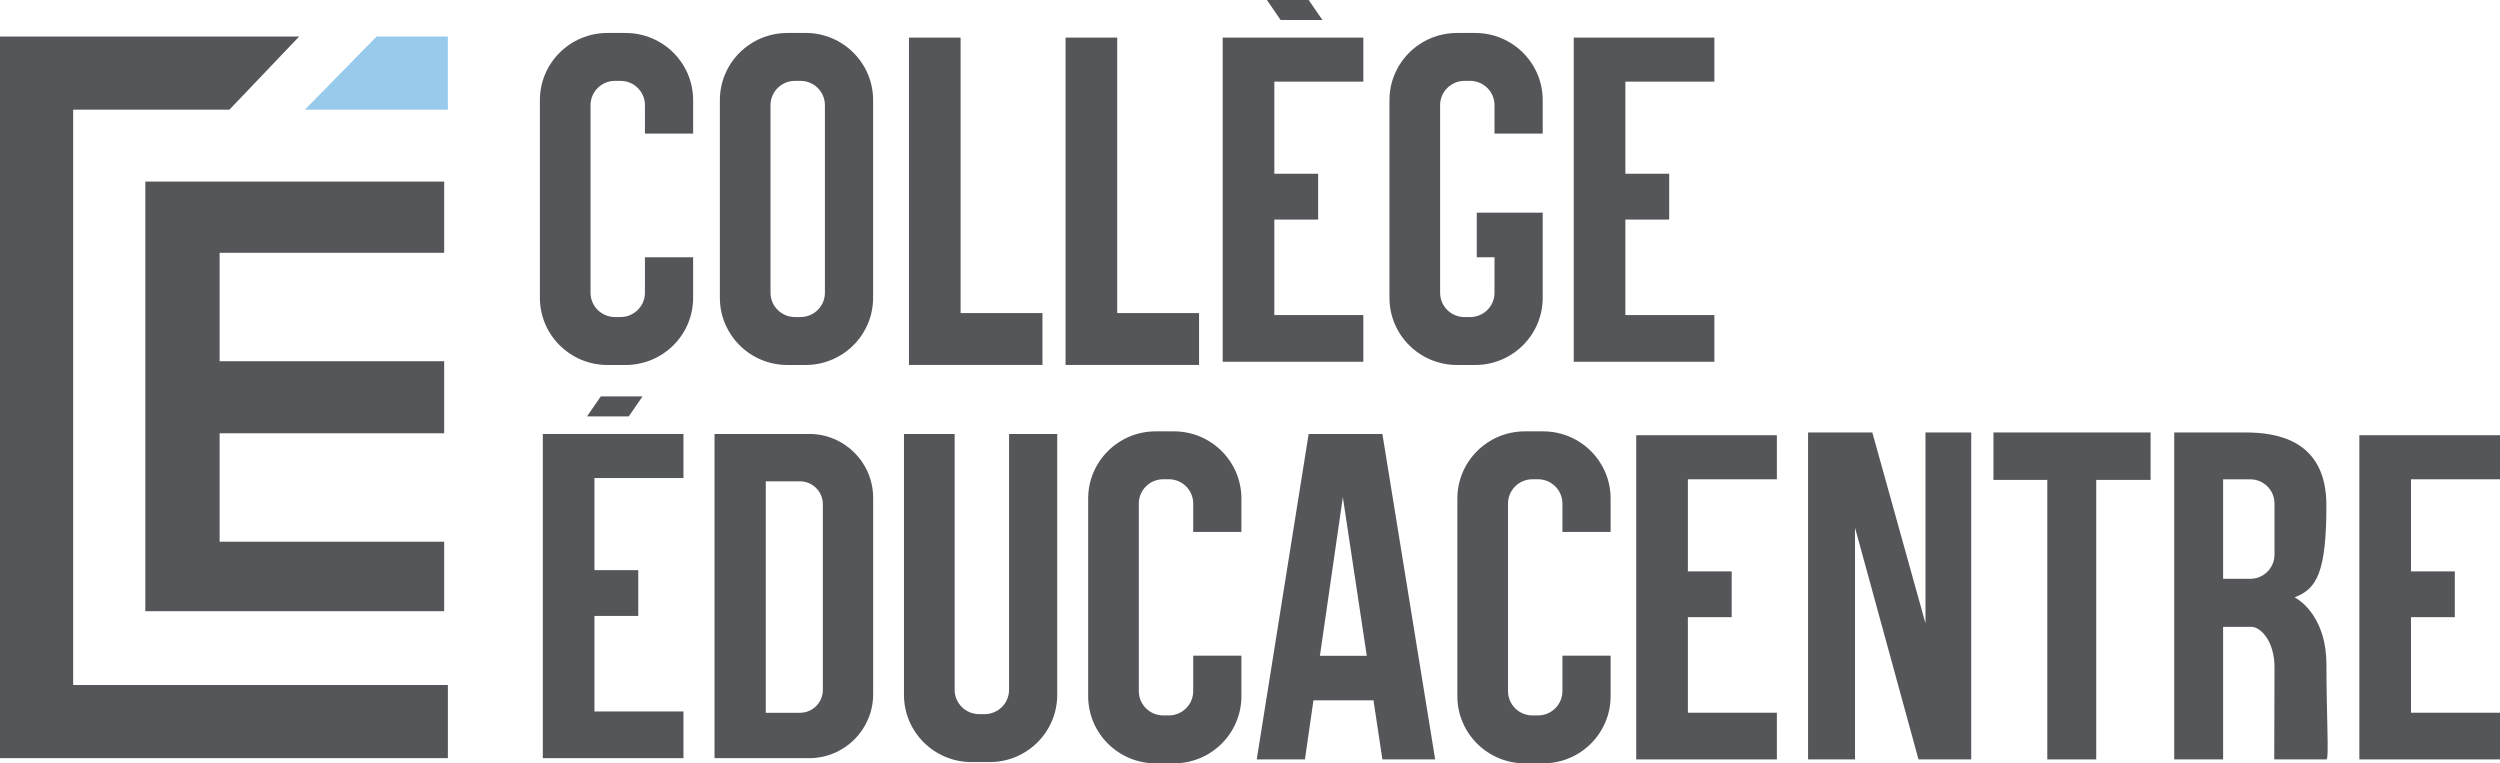
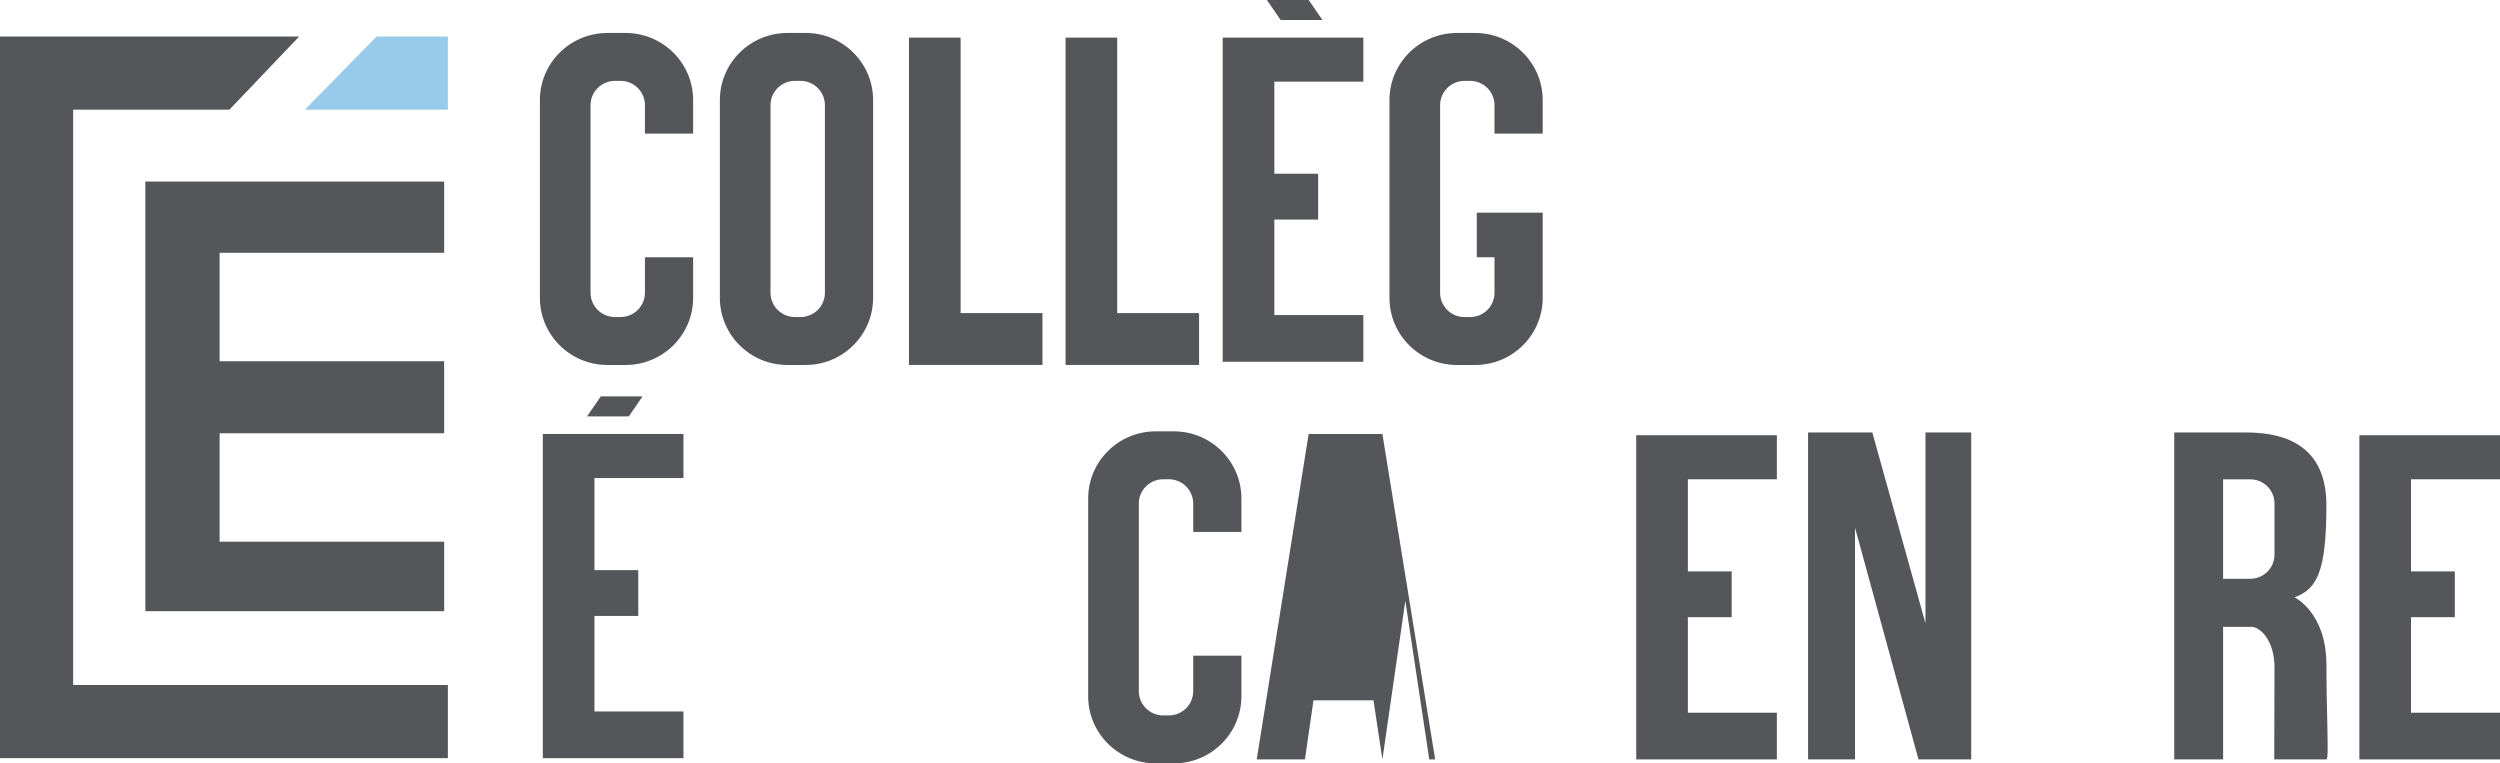
<svg xmlns="http://www.w3.org/2000/svg" id="uuid-ebaf6c7e-ed55-401a-ab37-3556d47eb610" viewBox="0 0 580.91 177.36">
  <polygon points="104.07 25.49 104.07 8.49 87.51 8.49 70.83 25.49 104.07 25.49" fill="#97caeb" stroke-width="0" />
  <polygon points="17 25.49 53.3 25.49 69.51 8.49 0 8.49 0 176.17 104.07 176.17 104.07 159.17 17 159.17 17 25.49" fill="#54565a" stroke-width="0" />
  <polygon points="51.03 83.94 51.03 58.74 103.21 58.74 103.21 42.19 33.77 42.19 33.77 142.02 103.21 142.02 103.21 125.87 51.03 125.87 51.03 100.68 103.21 100.68 103.21 83.94 51.03 83.94" fill="#54565a" stroke-width="0" />
  <path d="M187.18,7.66h-4.21c-8.67,0-15.7,6.99-15.7,15.61v45.93c0,8.62,7.03,15.61,15.7,15.61h4.21c8.67,0,15.7-6.99,15.7-15.61V23.26c0-8.62-7.03-15.61-15.7-15.61ZM191.68,68.02c0,3.12-2.54,5.65-5.68,5.65h-1.28c-3.14,0-5.68-2.53-5.68-5.65V24.44c0-3.12,2.54-5.65,5.68-5.65h1.28c3.14,0,5.68,2.53,5.68,5.65v43.58Z" fill="#54565a" stroke-width="0" />
-   <path d="M234.47,100.84v59.45c0,3.12-2.54,5.65-5.68,5.65h-1.28c-3.14,0-5.68-2.53-5.68-5.65v-59.45h-11.78v60.63c0,8.62,7.03,15.61,15.7,15.61h4.21c8.67,0,15.7-6.99,15.7-15.61v-60.63h-11.2Z" fill="#54565a" stroke-width="0" />
  <path d="M149.86,68.02c0,3.12-2.54,5.65-5.68,5.65h-1.28c-3.14,0-5.68-2.53-5.68-5.65V24.44c0-3.12,2.54-5.65,5.68-5.65h1.28c3.14,0,5.68,2.53,5.68,5.65v6.6h11.2v-7.77c0-8.62-7.03-15.61-15.7-15.61h-4.21c-8.67,0-15.7,6.99-15.7,15.61v45.93c0,8.62,7.03,15.61,15.7,15.61h4.21c8.67,0,15.7-6.99,15.7-15.61v-9.42h-11.2v8.25Z" fill="#54565a" stroke-width="0" />
  <path d="M277.26,160.59c0,3.12-2.54,5.65-5.68,5.65h-1.28c-3.14,0-5.68-2.53-5.68-5.65v-43.58c0-3.12,2.54-5.65,5.68-5.65h1.28c3.14,0,5.68,2.53,5.68,5.65v6.6h11.2v-7.77c0-8.62-7.03-15.61-15.7-15.61h-4.21c-8.67,0-15.7,6.99-15.7,15.61v45.93c0,8.62,7.03,15.61,15.7,15.61h4.21c8.67,0,15.7-6.99,15.7-15.61v-9.42h-11.2v8.25Z" fill="#54565a" stroke-width="0" />
-   <path d="M363.05,160.59c0,3.12-2.54,5.65-5.68,5.65h-1.28c-3.14,0-5.68-2.53-5.68-5.65v-43.58c0-3.12,2.54-5.65,5.68-5.65h1.28c3.14,0,5.68,2.53,5.68,5.65v6.6h11.2v-7.77c0-8.62-7.03-15.61-15.7-15.61h-4.21c-8.67,0-15.7,6.99-15.7,15.61v45.93c0,8.62,7.03,15.61,15.7,15.61h4.21c8.67,0,15.7-6.99,15.7-15.61v-9.42h-11.2v8.25Z" fill="#54565a" stroke-width="0" />
  <polygon points="223.21 72.75 223.21 8.74 211.21 8.74 211.21 84.8 218.3 84.8 223.21 84.8 242.23 84.8 242.23 72.75 223.21 72.75" fill="#54565a" stroke-width="0" />
  <polygon points="259.6 72.75 259.6 8.74 247.6 8.74 247.6 84.8 254.68 84.8 259.6 84.8 278.62 84.8 278.62 72.75 259.6 72.75" fill="#54565a" stroke-width="0" />
  <path d="M358.47,31.04v-7.77c0-8.62-7.03-15.61-15.7-15.61h-4.21c-8.67,0-15.7,6.99-15.7,15.61v45.93c0,8.62,7.03,15.61,15.7,15.61h4.21c8.67,0,15.7-6.99,15.7-15.61v-19.79h-15.32v10.37h4.12v8.25c0,3.12-2.54,5.65-5.68,5.65h-1.28c-3.14,0-5.68-2.53-5.68-5.65V24.44c0-3.12,2.54-5.65,5.68-5.65h1.28c3.14,0,5.68,2.53,5.68,5.65v6.6h11.2Z" fill="#54565a" stroke-width="0" />
-   <polygon points="377.68 51.02 387.86 51.02 387.86 40.37 377.68 40.37 377.68 18.97 398.36 18.97 398.36 8.74 365.68 8.74 365.68 84.06 398.36 84.06 398.36 73.21 377.68 73.21 377.68 51.02" fill="#54565a" stroke-width="0" />
  <polygon points="560.23 143.41 570.41 143.41 570.41 132.77 560.23 132.77 560.23 111.37 580.91 111.37 580.91 101.13 548.23 101.13 548.23 176.46 580.91 176.46 580.91 165.61 560.23 165.61 560.23 143.41" fill="#54565a" stroke-width="0" />
  <polygon points="392.2 143.41 402.38 143.41 402.38 132.77 392.2 132.77 392.2 111.37 412.88 111.37 412.88 101.13 380.2 101.13 380.2 176.46 412.88 176.46 412.88 165.61 392.2 165.61 392.2 143.41" fill="#54565a" stroke-width="0" />
  <polygon points="296.11 51.02 306.29 51.02 306.29 40.37 296.11 40.37 296.11 18.97 316.79 18.97 316.79 8.74 284.11 8.74 284.11 84.06 316.79 84.06 316.79 73.21 296.11 73.21 296.11 51.02" fill="#54565a" stroke-width="0" />
  <polygon points="307.28 4.64 297.57 4.64 294.38 0 304.09 0 307.28 4.64" fill="#54565a" stroke-width="0" />
  <polygon points="138.13 143.12 148.31 143.12 148.31 132.48 138.13 132.48 138.13 111.08 158.81 111.08 158.81 100.84 126.13 100.84 126.13 176.17 158.81 176.17 158.81 165.32 138.13 165.32 138.13 143.12" fill="#54565a" stroke-width="0" />
  <polygon points="136.4 96.75 146.11 96.75 149.3 92.11 139.6 92.11 136.4 96.75" fill="#54565a" stroke-width="0" />
-   <polygon points="499.72 100.49 463.21 100.49 463.21 111.51 475.72 111.51 475.72 176.46 487.09 176.46 487.09 111.51 499.72 111.51 499.72 100.49" fill="#54565a" stroke-width="0" />
-   <path d="M188.03,100.84h-22v75.33h22c8.2,0,14.86-6.65,14.86-14.86v-45.62c0-8.2-6.65-14.86-14.86-14.86ZM191.2,160.3c0,2.95-2.39,5.33-5.33,5.33h-7.93v-53.79h7.93c2.95,0,5.33,2.39,5.33,5.33v43.13Z" fill="#54565a" stroke-width="0" />
-   <path d="M321.22,176.46h12.26l-12.26-75.61h-17.14l-12.06,75.61h11.2l1.98-13.72h13.95l2.07,13.72ZM306.7,152.39l5.33-36.86,5.56,36.86h-10.89Z" fill="#54565a" stroke-width="0" />
+   <path d="M321.22,176.46h12.26l-12.26-75.61h-17.14l-12.06,75.61h11.2l1.98-13.72h13.95l2.07,13.72Zl5.33-36.86,5.56,36.86h-10.89Z" fill="#54565a" stroke-width="0" />
  <polygon points="420.13 100.49 435.06 100.49 447.41 144.83 447.41 100.49 458.04 100.49 458.04 176.46 445.79 176.46 431.04 122.62 431.04 176.46 420.13 176.46 420.13 100.49" fill="#54565a" stroke-width="0" />
  <path d="M540.57,154.4c0-12.06-7.4-15.61-7.4-15.61,5.17-1.89,7.4-5.84,7.4-21.41s-12.19-16.89-18.89-16.89h-16.47v75.96h11.36v-30.79h6.61c1.95,0,5.33,3.09,5.33,9.41l-.06,21.38h12.13c.64,0,0-9.99,0-22.05ZM522.89,134.49h-6.32v-23.11h6.32c3.1,0,5.62,2.51,5.62,5.62v11.87c0,3.1-2.51,5.62-5.62,5.62Z" fill="#54565a" stroke-width="0" />
</svg>